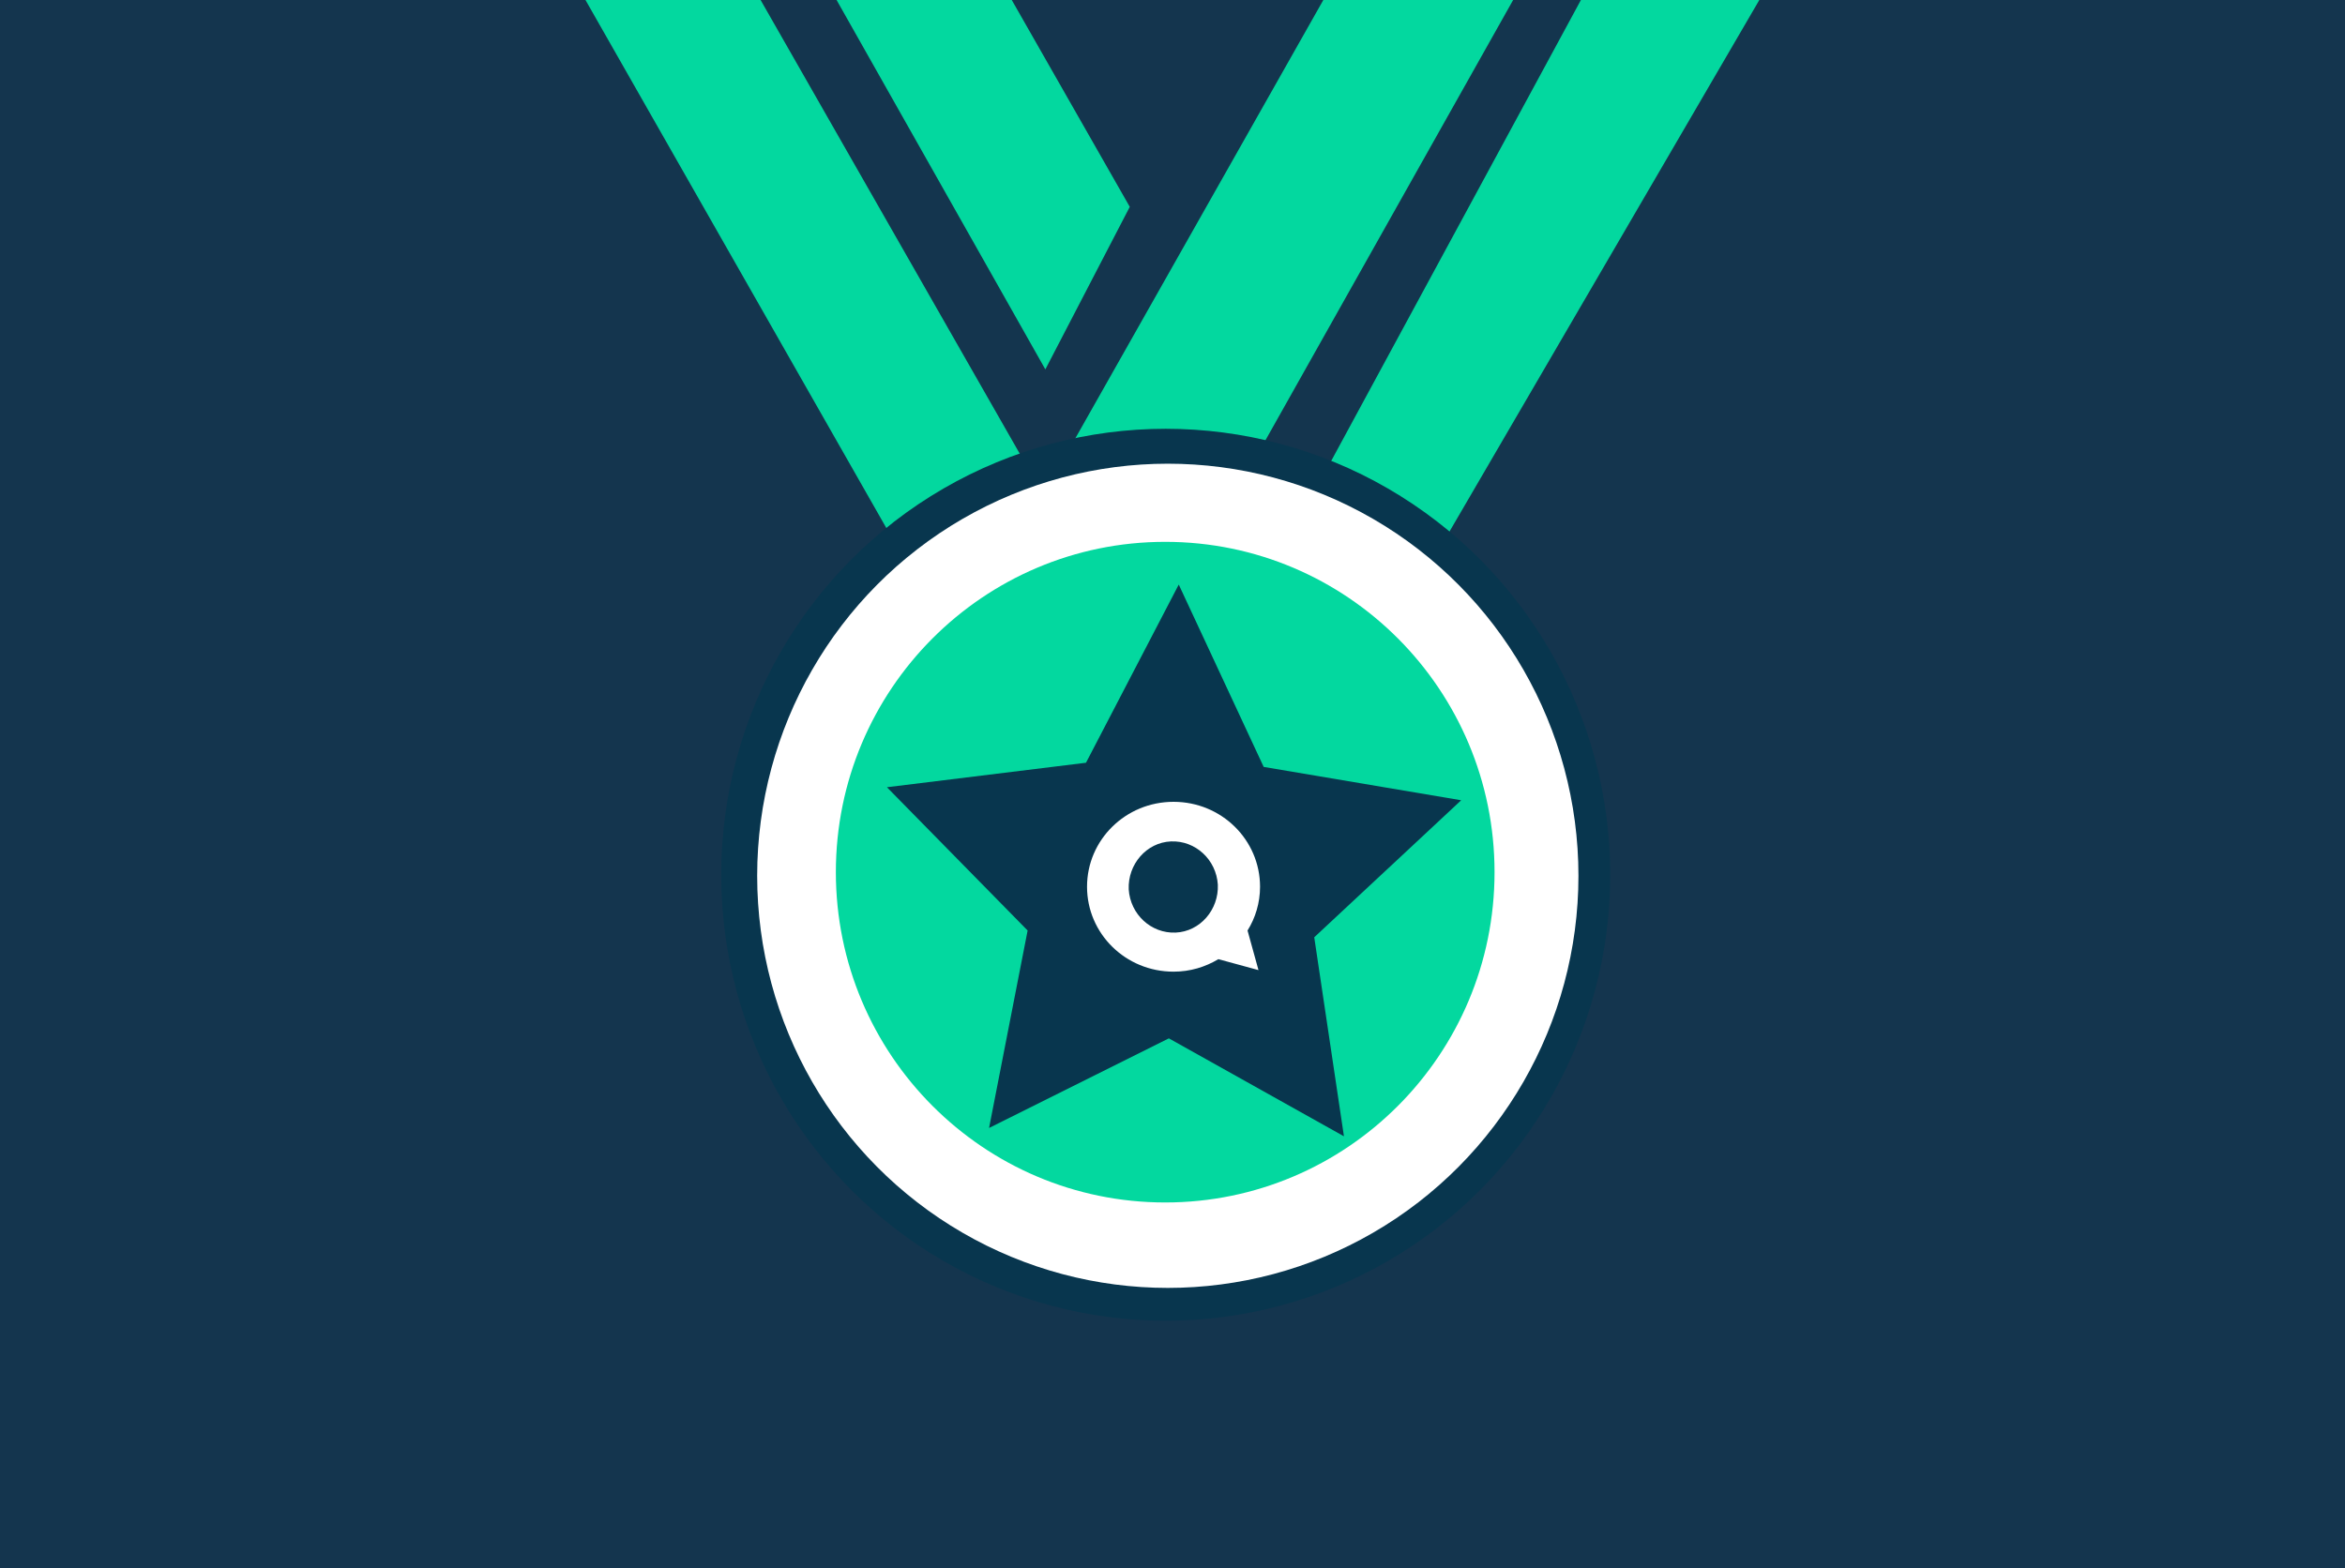
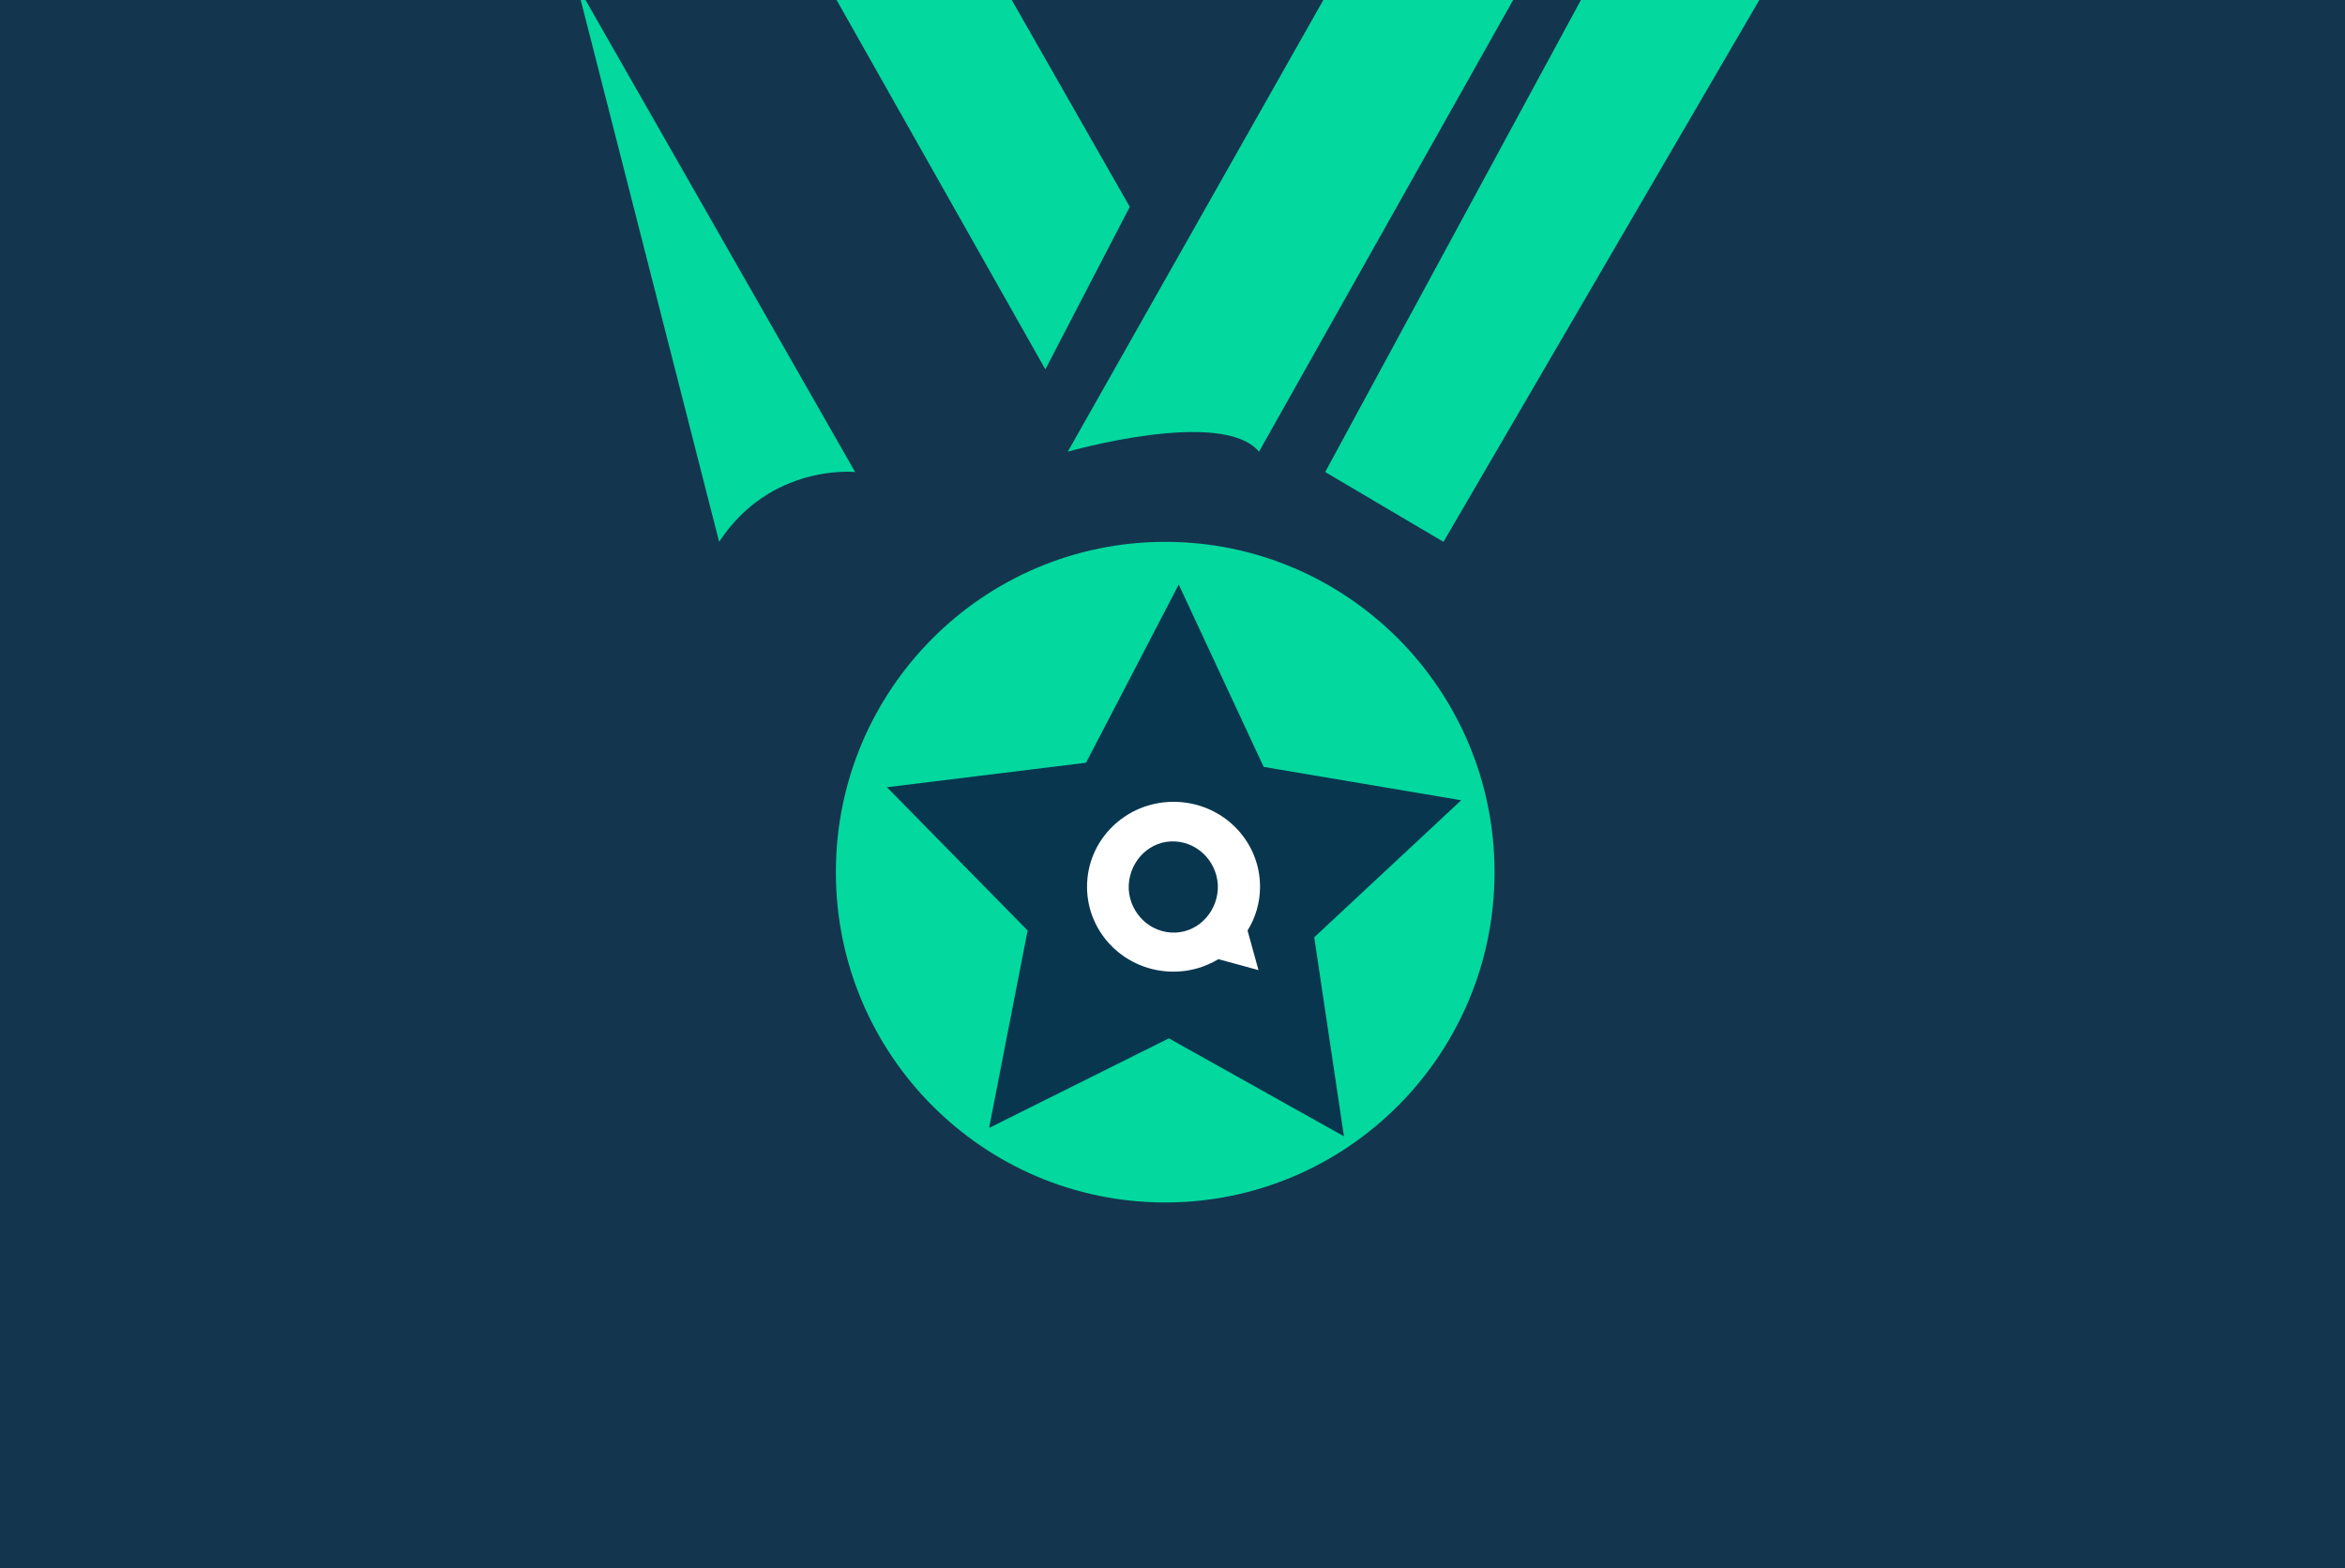
<svg xmlns="http://www.w3.org/2000/svg" xmlns:xlink="http://www.w3.org/1999/xlink" id="Layer_1" viewBox="0 0 450 301">
  <rect x="0" y="0" width="450" height="301" fill="#808080" stroke="none" />
  <style>
    .st0{fill:#14354E;} .st1{clip-path:url(#XMLID_4_);fill:#03D89F;} .st2{clip-path:url(#XMLID_4_);fill:#08364E;} .st3{clip-path:url(#XMLID_4_);fill:#FFFFFF;} .st4{clip-path:url(#XMLID_5_);} .st5{fill:#03D89F;} .st6{fill:none;stroke:#FFFFFF;stroke-width:2.359;stroke-miterlimit:10;} .st7{fill:#FFFFFF;} .st8{fill:#08364E;} .st9{fill:#FFFFFF;stroke:#08364E;stroke-width:4.057;stroke-miterlimit:10;} .st10{fill:#FFFFFF;stroke:#03D89F;stroke-width:2.704;stroke-miterlimit:10;} .st11{fill:#08364E;stroke:#03D89F;stroke-width:2.704;stroke-miterlimit:10;}
  </style>
  <defs>
    <path id="XMLID_3_" d="M0 0h450v301H0z" />
  </defs>
  <use xlink:href="#XMLID_3_" overflow="visible" fill="#14354E" />
  <clipPath id="XMLID_4_">
    <use xlink:href="#XMLID_3_" overflow="visible" />
  </clipPath>
-   <path class="st1" d="M110.7-2.9h33.6l53.4 93.5s-16.2-1.7-26.1 13.4L110.7-2.9zM158.9-2.9h33.6l24.3 42.6-16.2 31.2zM204.9 86.7s29.6-8.5 36.7 0L292-2.9l-35-2.5-52.1 92.1zM254.3 90.6L277 104 339.3-2.9l-33-2.5z" />
-   <ellipse class="st2" cx="223.7" cy="167.9" rx="85.3" ry="85.6" />
-   <ellipse class="st3" cx="224.1" cy="168.1" rx="78.8" ry="79.1" />
+   <path class="st1" d="M110.7-2.9l53.4 93.5s-16.2-1.7-26.1 13.4L110.7-2.9zM158.9-2.9h33.6l24.3 42.6-16.2 31.2zM204.9 86.7s29.6-8.5 36.7 0L292-2.9l-35-2.5-52.1 92.1zM254.3 90.6L277 104 339.3-2.9l-33-2.5z" />
  <ellipse class="st1" cx="223.6" cy="167.4" rx="63.2" ry="63.4" />
  <path class="st2" d="M257.9 218.1l-33.6-18.8-34.5 17.2 7.4-37.9-27-27.5 38.2-4.7 17.8-34.2 16.3 35 37.9 6.4-28.2 26.3z" />
  <path class="st3" d="M239.4 178.6c1.5-2.4 2.4-5.3 2.4-8.4 0-9-7.4-16.3-16.6-16.3-9.2 0-16.6 7.3-16.6 16.3s7.4 16.3 16.6 16.3c3.2 0 6.1-.9 8.6-2.4l7.7 2.1-2.1-7.6zm-22.8-7.9c-.2-4.8 3.4-9 8.1-9.2 4.7-.2 8.7 3.5 9 8.3.2 4.8-3.4 9-8.1 9.2-4.7.2-8.7-3.5-9-8.3z" />
</svg>